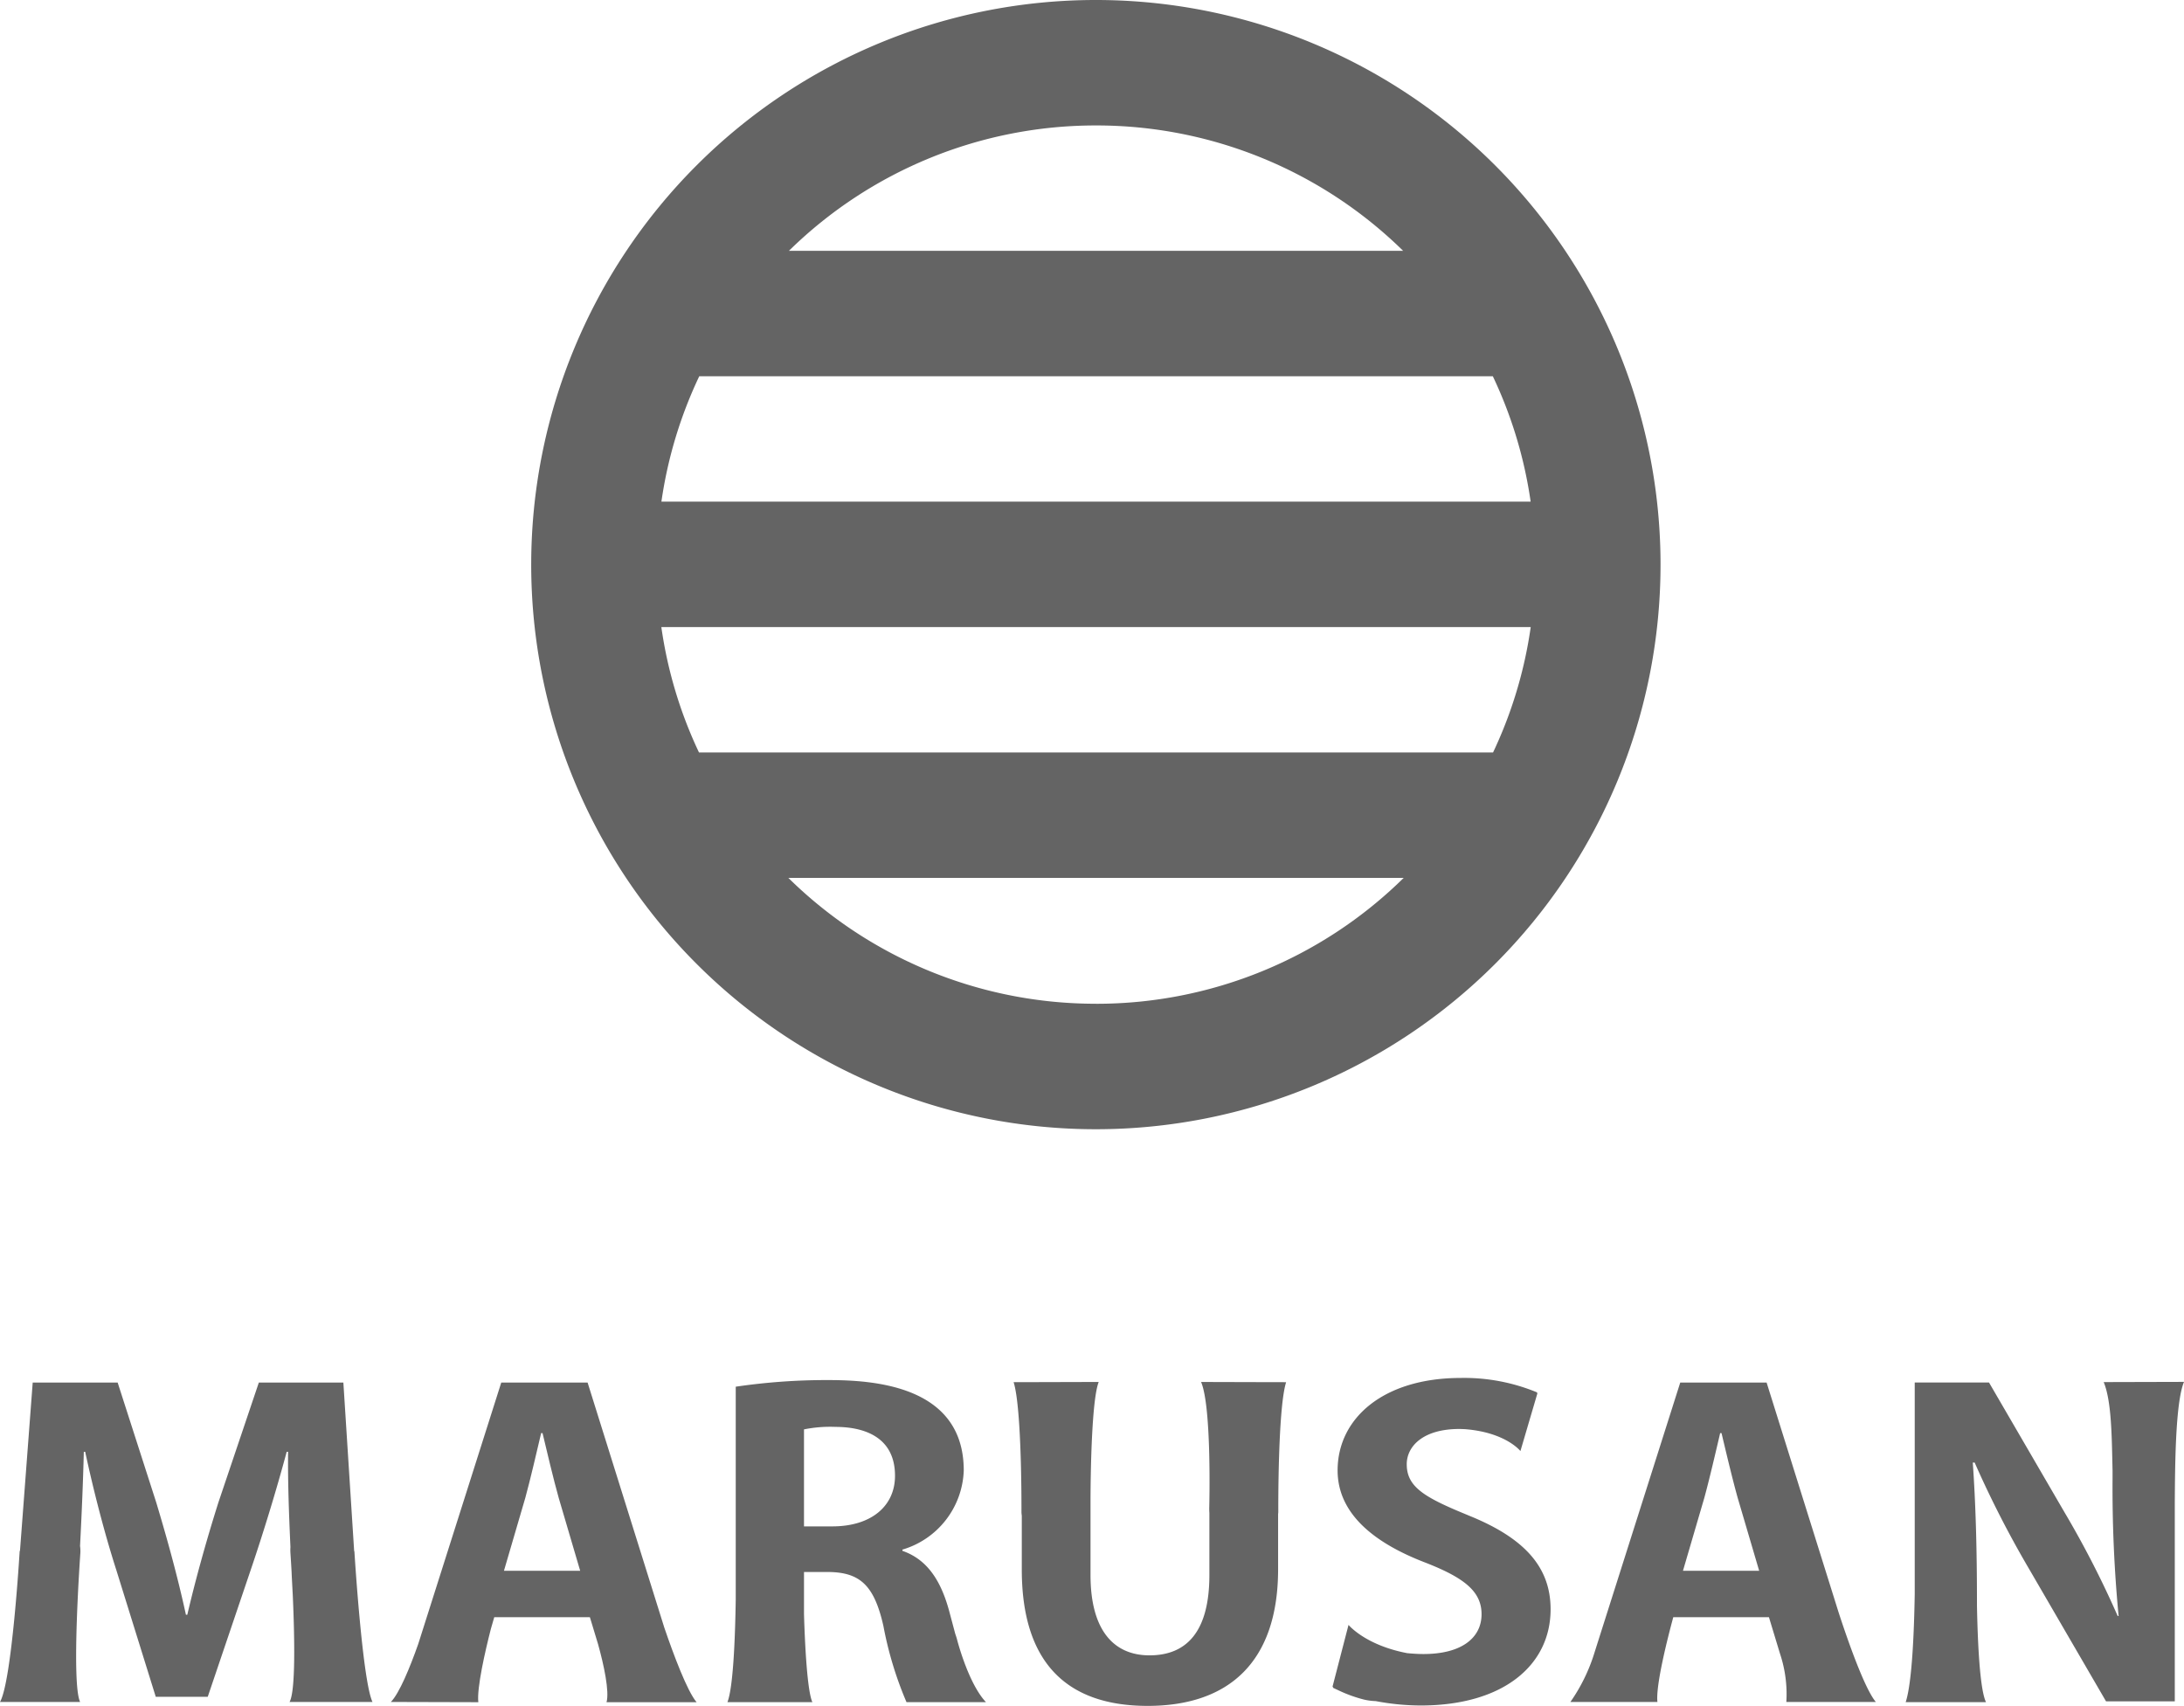
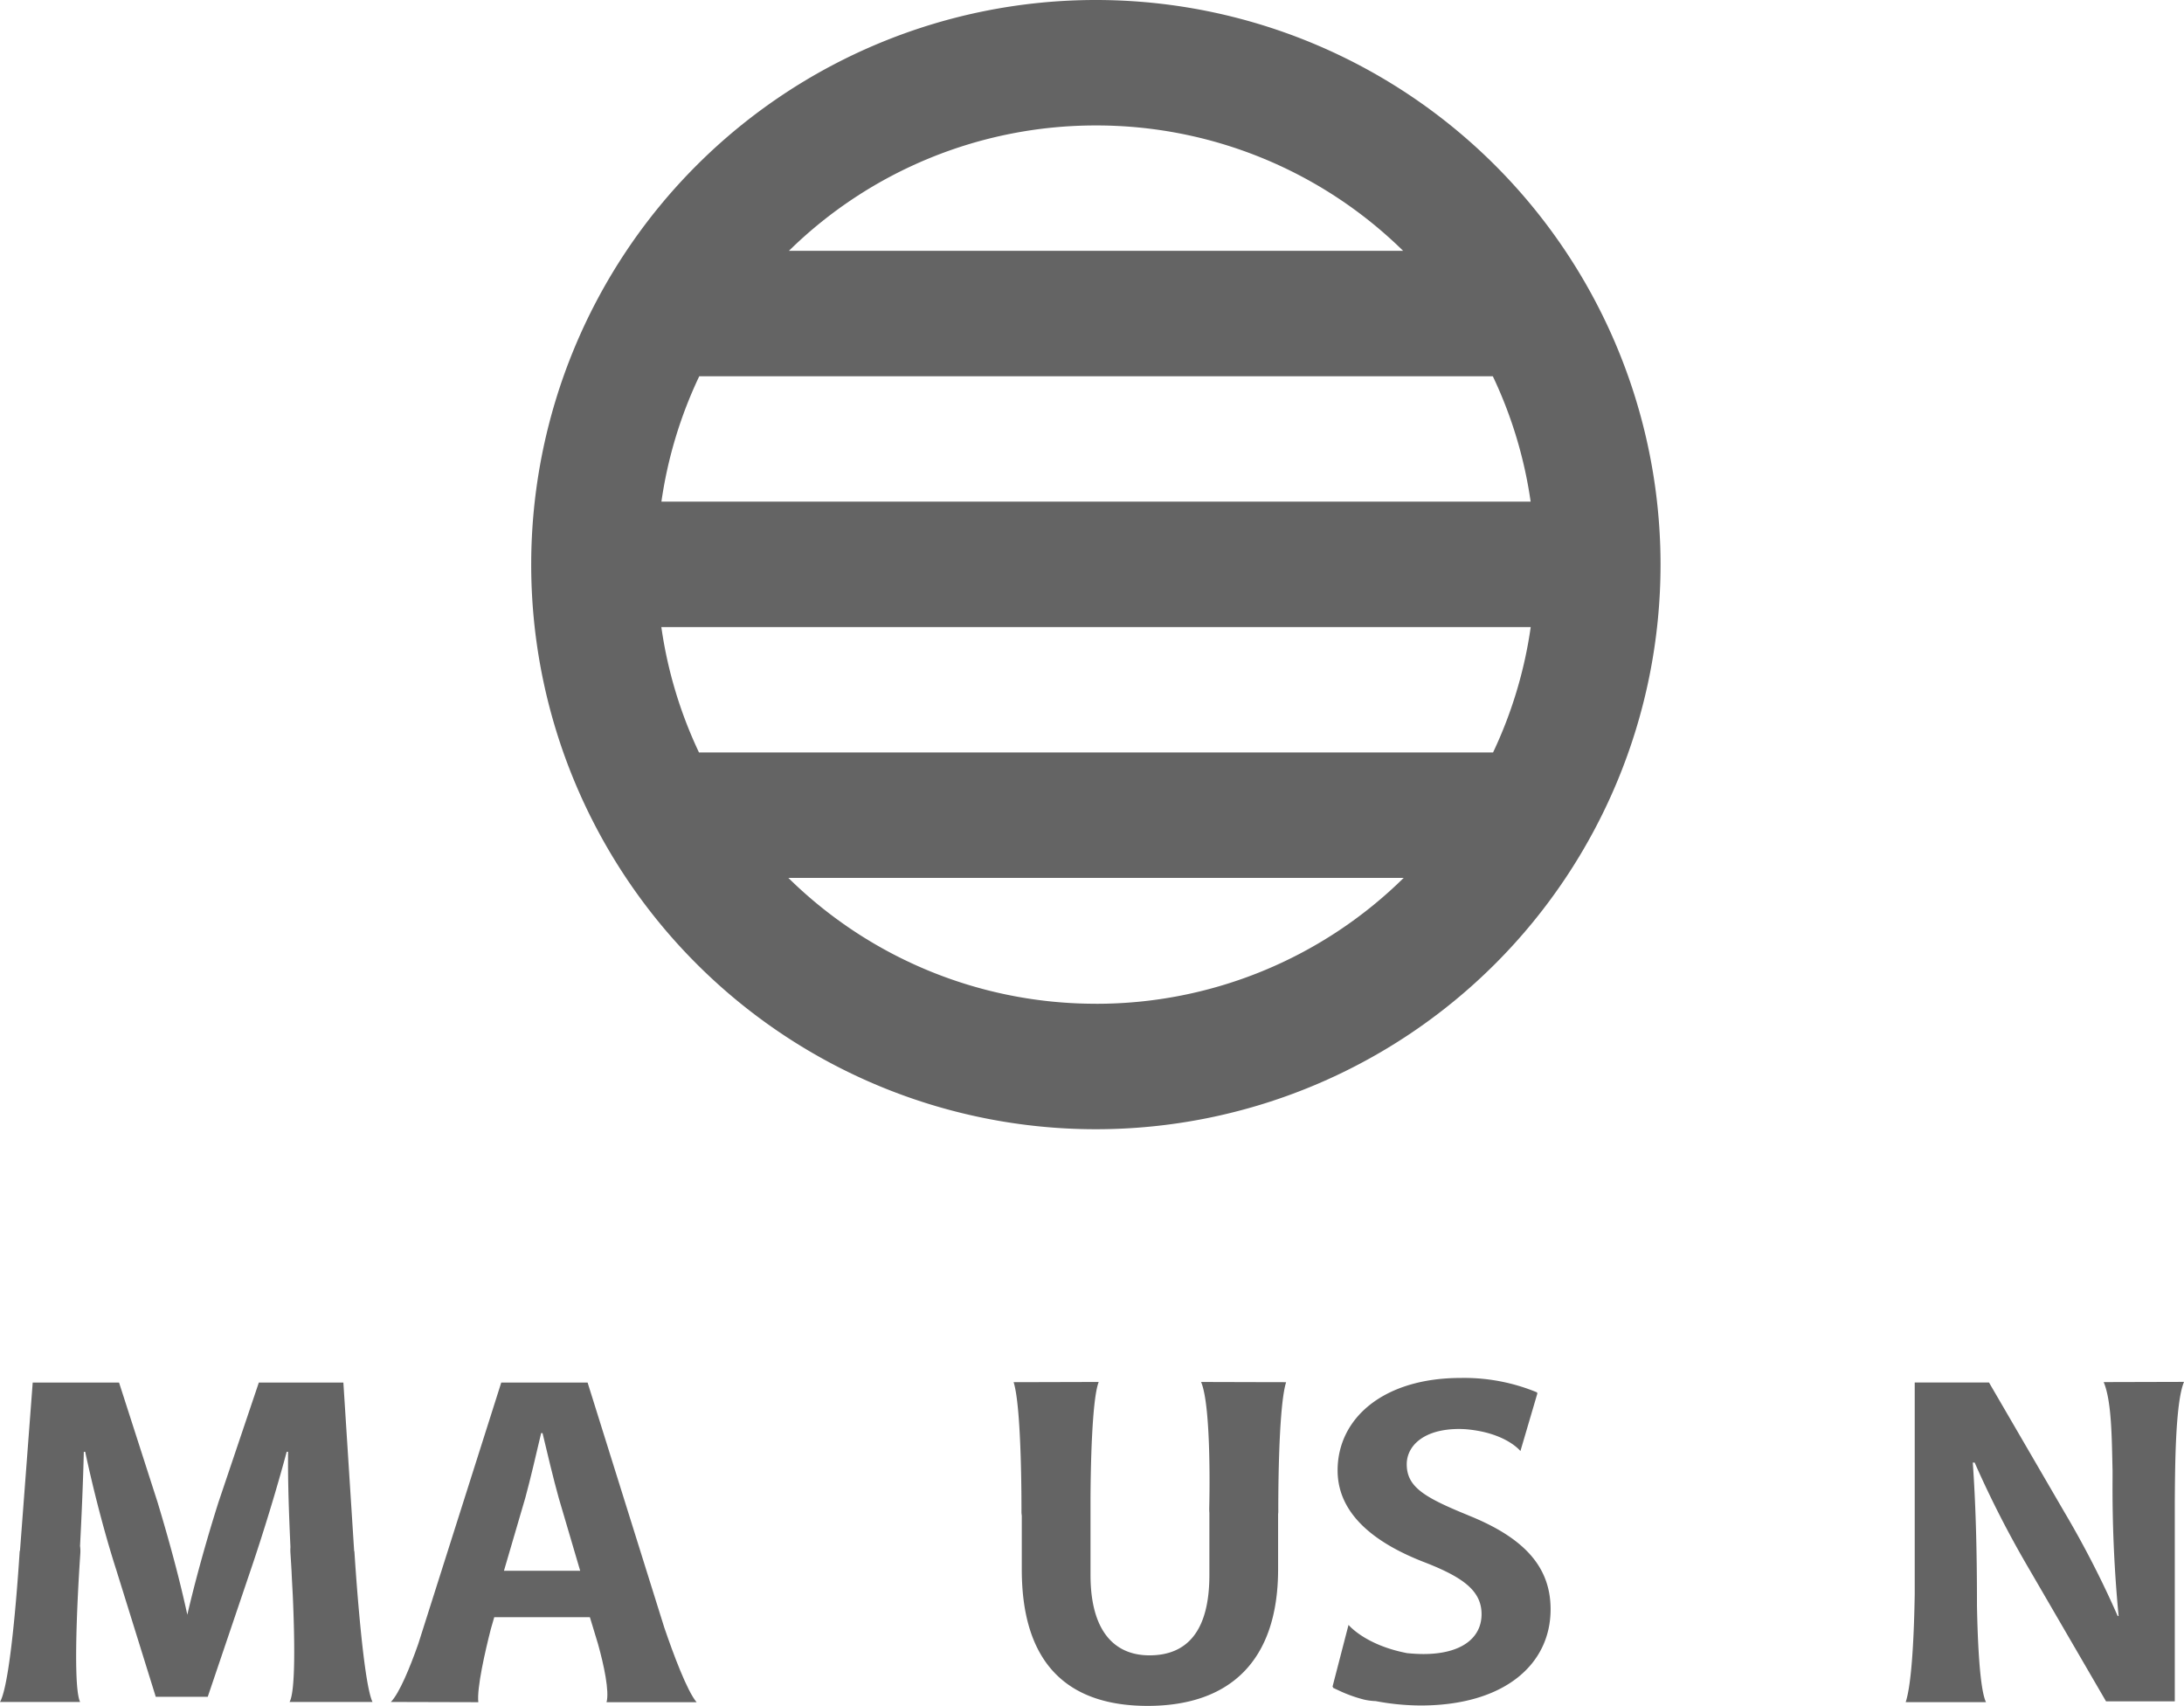
<svg xmlns="http://www.w3.org/2000/svg" width="193.227" height="150.94" viewBox="0 0 193.227 150.94">
  <g id="logo" transform="translate(-848 -52.5)">
    <path id="パス_3098" data-name="パス 3098" d="M66.191,0a49.958,49.958,0,1,0,49.957,49.959A49.958,49.958,0,0,0,66.191,0M66.2,11.1A38.722,38.722,0,0,1,93.373,22.191H39.035A38.724,38.724,0,0,1,66.2,11.1m0,77.713A38.725,38.725,0,0,1,38.985,77.679H93.422A38.725,38.725,0,0,1,66.2,88.816m35.127-22.238H31.076a38.582,38.582,0,0,1-3.33-11.091h76.916a38.583,38.583,0,0,1-3.331,11.091M27.752,44.384A38.6,38.6,0,0,1,31.1,33.292H101.31a38.6,38.6,0,0,1,3.346,11.091Z" transform="translate(878.766 52.5)" fill="#646464" />
    <g id="グループ_3615" data-name="グループ 3615" transform="translate(848 174.426)">
      <g id="グループ_3612" data-name="グループ 3612">
        <path id="パス_3099" data-name="パス 3099" d="M39.2,104.739H31.561l-7.343,23.126c-.739,2.1-1.674,4.367-2.423,5.135l7.737.021c-.143-1.238.6-4.5,1.109-6.483l.3-1.039H39.4c.011.037.025.078.038.117l.685,2.261c.524,1.869,1.017,4.2.752,5.144h7.967c-.843-1-2.045-4.229-2.858-6.607Zm-7.4,16.652,1.89-6.456c.452-1.65.985-3.962,1.4-5.722h.124c.411,1.723.946,4,1.438,5.758l1.891,6.42Z" transform="translate(12.787 -104.334)" fill="#646464" />
        <path id="パス_3100" data-name="パス 3100" d="M86.288,116.625c-3.862-1.577-5.422-2.494-5.422-4.511,0-1.579,1.438-3.118,4.641-3.118.181,0,.352.01.527.017,3.607.289,4.89,1.936,4.89,1.936l1.5-5.1-.03-.014.019-.07a16.838,16.838,0,0,0-6.778-1.284c-6.82,0-10.886,3.557-10.886,8.179,0,3.668,2.958,6.31,7.722,8.143,3.492,1.358,5.014,2.569,5.014,4.584,0,2.093-1.769,3.522-5.138,3.522-.481,0-.963-.032-1.442-.078-3.727-.712-5.19-2.5-5.19-2.5L74.3,131.794c.011.009.033.019.046.029l-.016.062c.116.063.259.124.393.187a12.282,12.282,0,0,0,2.366.868,5.217,5.217,0,0,0,1.028.133,21.634,21.634,0,0,0,3.976.389c7.353,0,11.5-3.594,11.5-8.511,0-3.7-2.259-6.307-7.313-8.325" transform="translate(43.594 -104.484)" fill="#646464" />
-         <path id="パス_3101" data-name="パス 3101" d="M104.925,104.739H97.284L89.71,128.59A15.582,15.582,0,0,1,87.565,133h7.7c-.17-1.476.946-5.815,1.39-7.457l.013-.044h8.463l.977,3.224A11.261,11.261,0,0,1,106.67,133h7.919c-1.017-1.2-2.555-5.655-3.3-7.941Zm-7.4,16.652,1.89-6.456c.452-1.65.987-3.962,1.4-5.722h.122c.411,1.723.946,4,1.438,5.758l1.891,6.42Z" transform="translate(51.374 -104.334)" fill="#646464" />
-         <path id="パス_3102" data-name="パス 3102" d="M31.334,119.649l-.955-14.91H22.9l-3.575,10.6c-1.068,3.375-2.014,6.786-2.753,9.941h-.124c-.7-3.229-1.6-6.529-2.628-9.941l-3.411-10.6H2.894l-1.123,14.85c-.022.06-.032.1-.032.1S1.052,131.184,0,133H7.088c-.8-1.663.019-13.144.019-13.144a3.243,3.243,0,0,0-.025-.66c.144-2.766.271-5.715.333-8.332h.122c.739,3.448,1.725,7.262,2.751,10.453l3.492,11.224h4.6l3.864-11.408c1.068-3.153,2.217-6.9,3.121-10.269h.124c-.032,2.712.079,5.572.208,8.435a3.782,3.782,0,0,0,0,.538s.044.646.1,1.634c.008.168.014.338.022.506l.087,1.647c.155,3.529.262,8.389-.287,9.376h7.337c-.9-1.91-1.6-13.316-1.6-13.316l-.017-.035" transform="translate(0 -104.334)" fill="#646464" />
+         <path id="パス_3102" data-name="パス 3102" d="M31.334,119.649l-.955-14.91H22.9l-3.575,10.6c-1.068,3.375-2.014,6.786-2.753,9.941c-.7-3.229-1.6-6.529-2.628-9.941l-3.411-10.6H2.894l-1.123,14.85c-.022.06-.032.1-.032.1S1.052,131.184,0,133H7.088c-.8-1.663.019-13.144.019-13.144a3.243,3.243,0,0,0-.025-.66c.144-2.766.271-5.715.333-8.332h.122c.739,3.448,1.725,7.262,2.751,10.453l3.492,11.224h4.6l3.864-11.408c1.068-3.153,2.217-6.9,3.121-10.269h.124c-.032,2.712.079,5.572.208,8.435a3.782,3.782,0,0,0,0,.538s.044.646.1,1.634c.008.168.014.338.022.506l.087,1.647c.155,3.529.262,8.389-.287,9.376h7.337c-.9-1.91-1.6-13.316-1.6-13.316l-.017-.035" transform="translate(0 -104.334)" fill="#646464" />
        <path id="パス_3103" data-name="パス 3103" d="M123.779,104.72c.712,1.7.717,4.977.785,7.835v.679a119.2,119.2,0,0,0,.535,12.178h-.083a85.978,85.978,0,0,0-4.725-9.208l-6.656-11.445h-6.574v18.728c-.049,3.019-.217,7.791-.8,9.555h7.107c-.573-1.16-.747-5.674-.8-8.549v-.182c0-5.025-.124-8.987-.37-12.471h.165a91.2,91.2,0,0,0,4.847,9.465l6.778,11.664h6.082V115.343c.024-2.8.027-8.774.816-10.642Z" transform="translate(62.342 -104.357)" fill="#646464" />
        <path id="パス_3104" data-name="パス 3104" d="M79.92,104.723v0h-.936l-5.879-.016c.954,2.217.725,11.043.725,11.043a5.311,5.311,0,0,0,.01.546v5.484c0,5.023-2.014,7.115-5.3,7.115-3.121,0-5.217-2.164-5.217-7.115v-5.72c0-.146,0-.244,0-.282v-.8c.01-2.228.1-8.682.725-10.272l-5.88.016h-.925v0l-.724,0c.746,2.331.695,11.5.695,11.5,0,.114.019.227.029.338V121.3c0,8.289,4.025,12.067,11.134,12.067,7.148,0,11.543-3.851,11.543-12.1v-4.841c0-.065.014-.128.017-.2,0,0-.051-9.171.693-11.5Z" transform="translate(33.159 -104.354)" fill="#646464" />
-         <path id="パス_3105" data-name="パス 3105" d="M60.719,127.056q-.238-.892-.482-1.806c-.739-2.861-1.972-4.768-4.192-5.539V119.6A7.567,7.567,0,0,0,61.47,112.6c0-7.556-8.054-8-12.038-8a55.067,55.067,0,0,0-8.135.587v18.818c-.051,3.346-.217,7.761-.735,9.095h7.515c-.444-.971-.657-4.911-.741-7.794v-3.724H49.39c2.875,0,4.149,1.138,4.97,4.77a32.184,32.184,0,0,0,2.045,6.748h7.031c-1.6-1.7-2.578-5.617-2.578-5.617-.043-.151-.09-.286-.138-.427m-10.877-9.509H47.336v-8.584a11.713,11.713,0,0,1,2.794-.219c2.22,0,5.258.7,5.258,4.328,0,2.677-2.1,4.474-5.545,4.474" transform="translate(23.797 -104.416)" fill="#646464" />
      </g>
    </g>
  </g>
</svg>